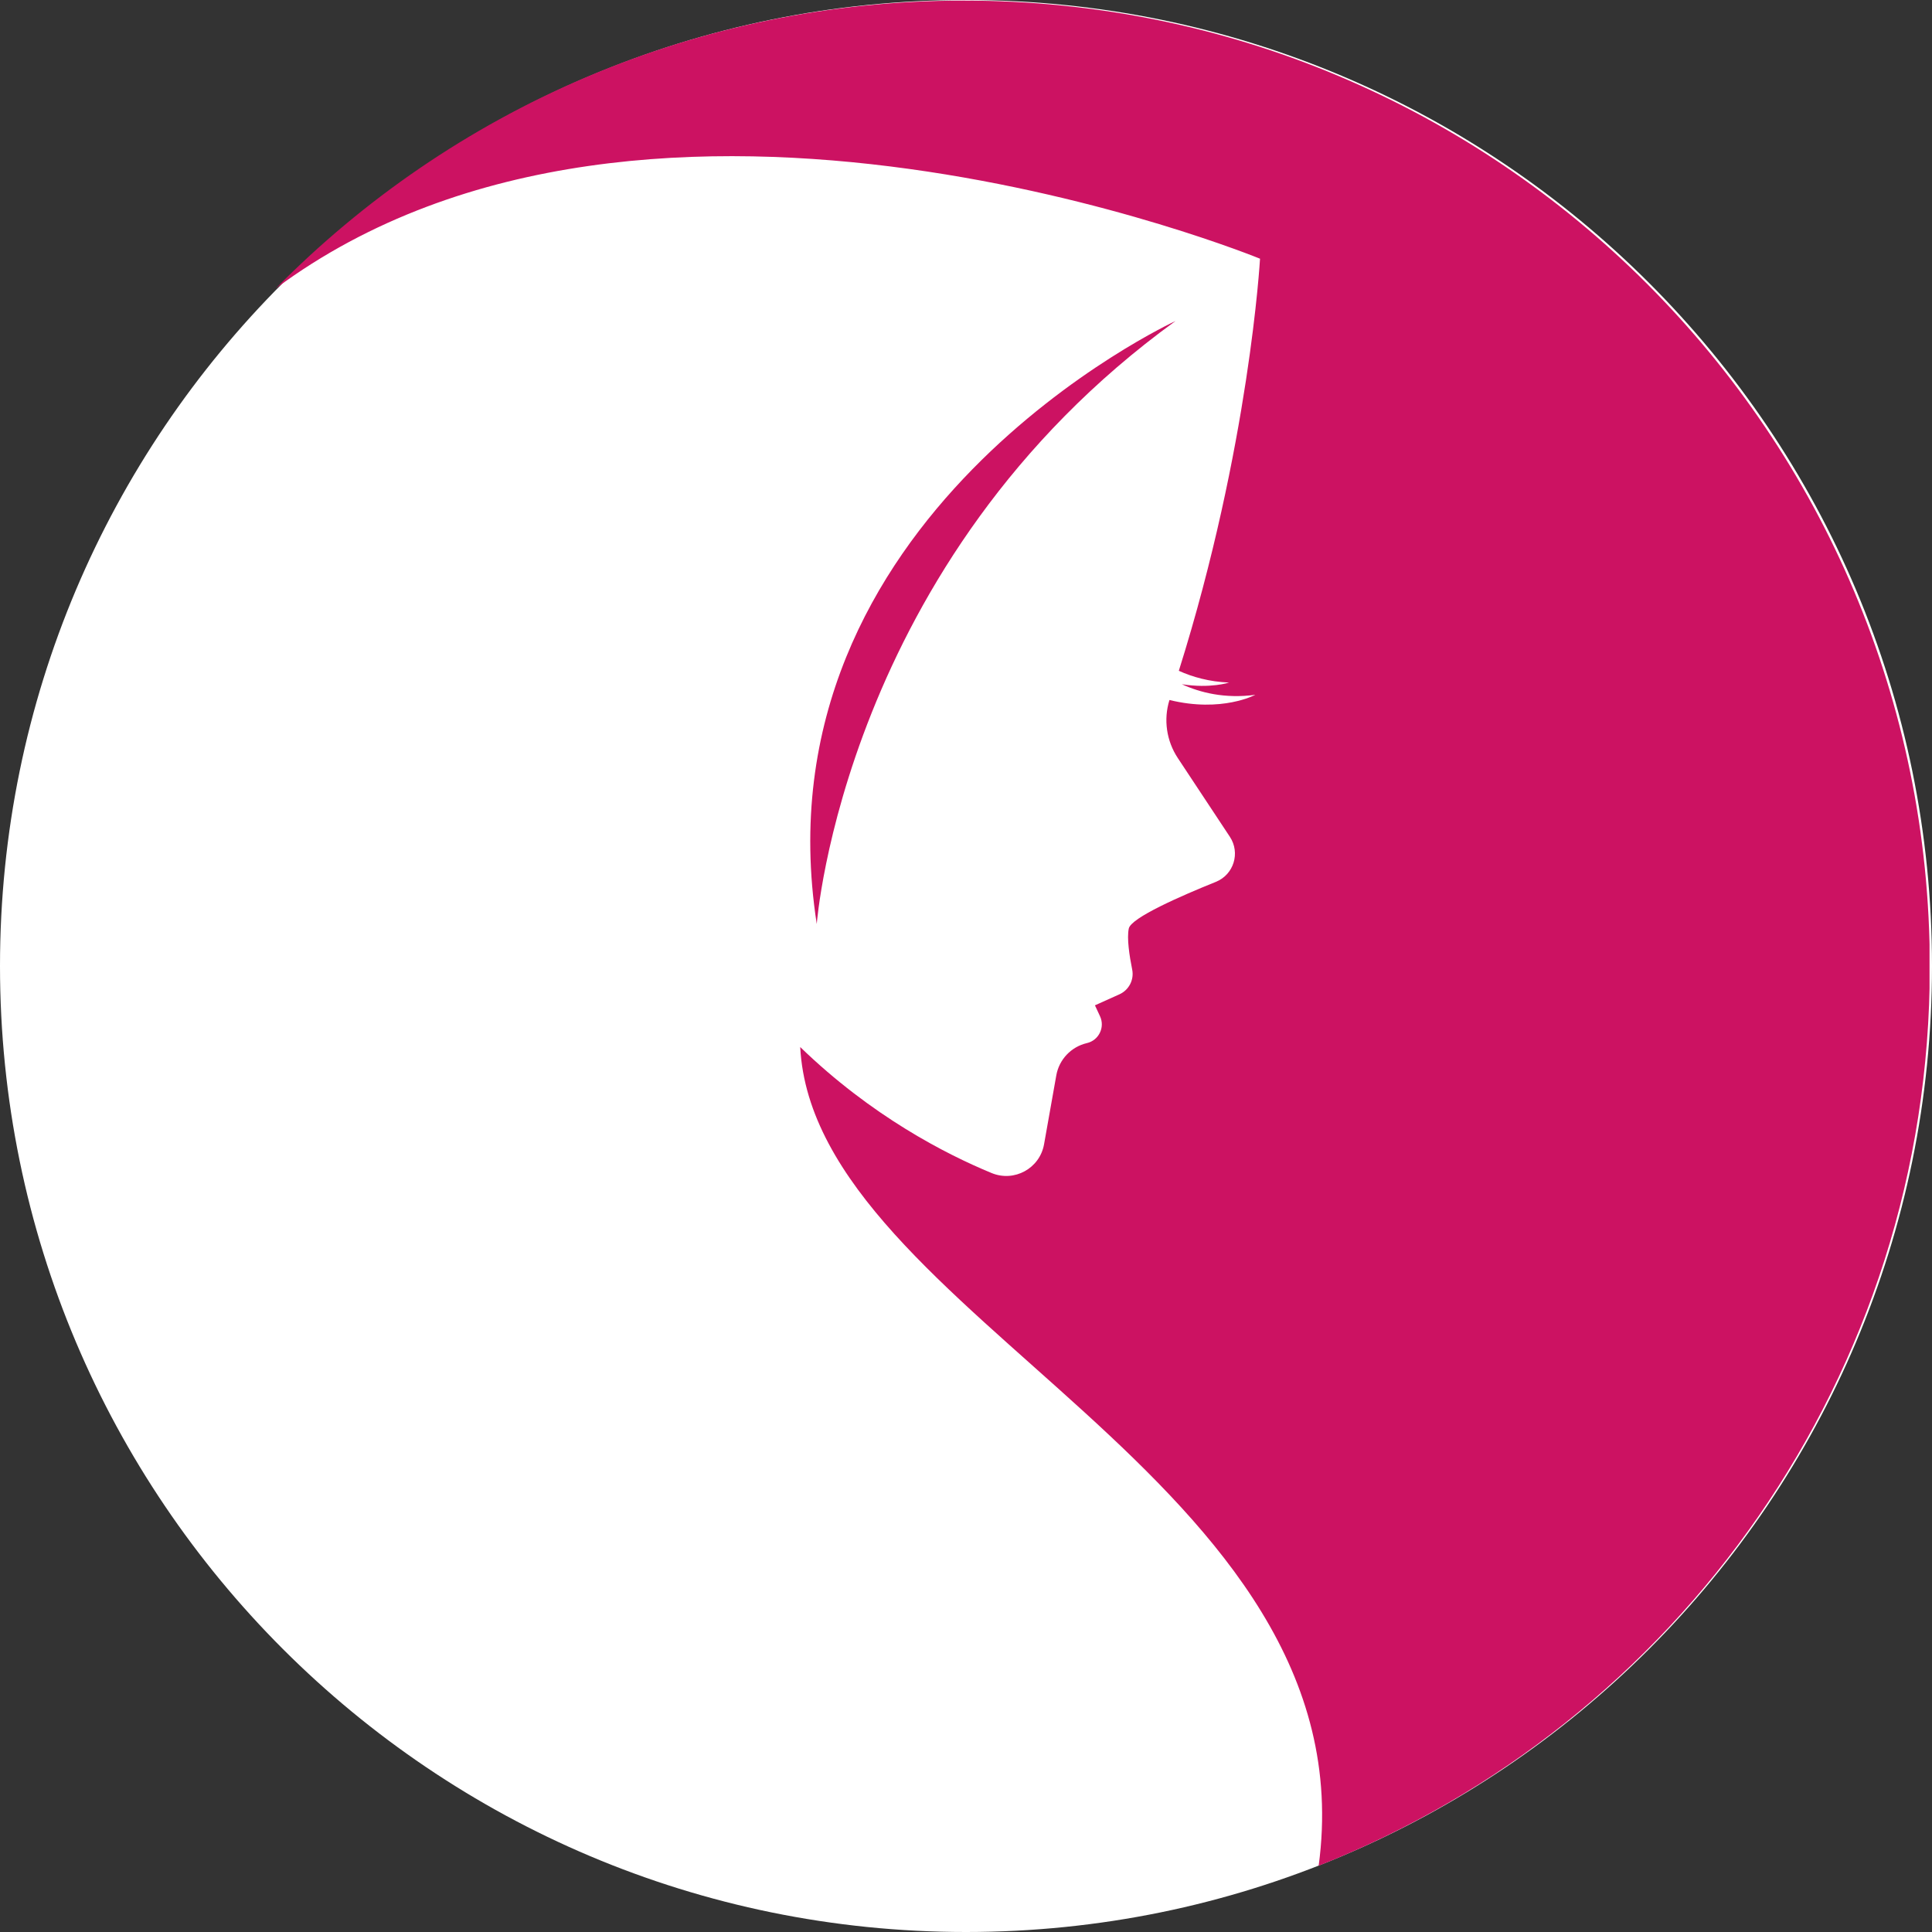
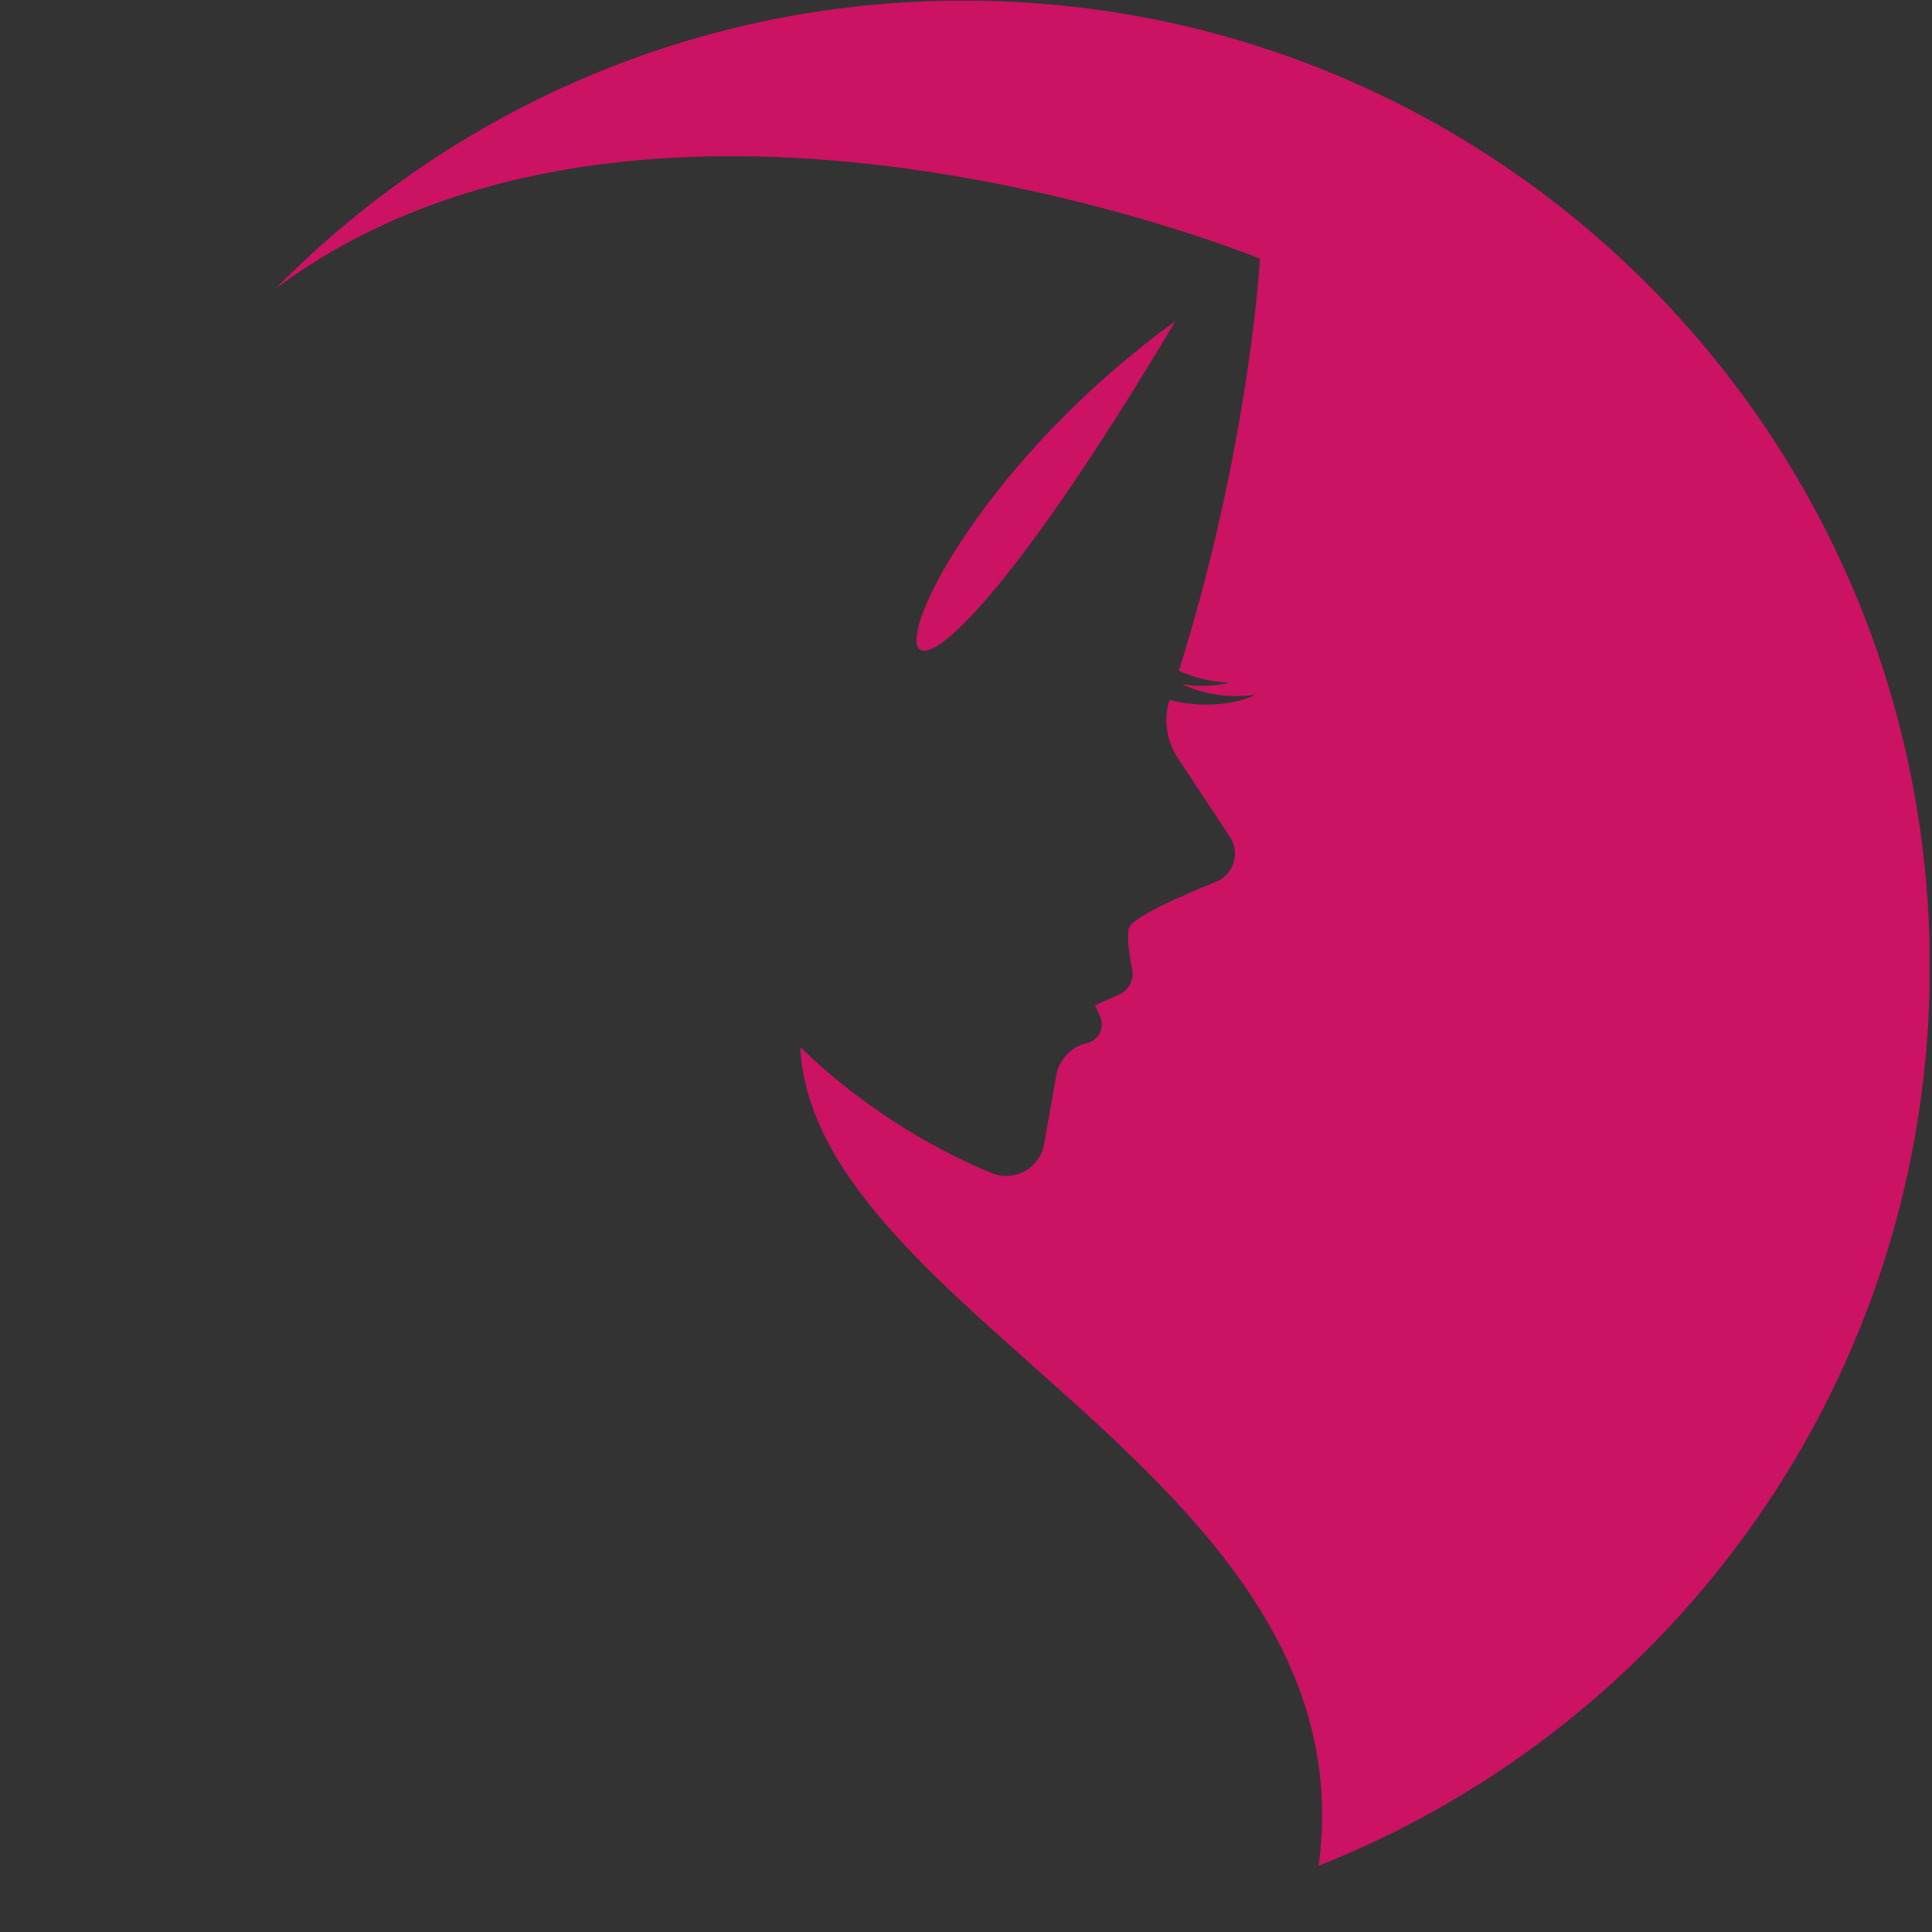
<svg xmlns="http://www.w3.org/2000/svg" width="500" zoomAndPan="magnify" viewBox="0 0 375 375" height="500" preserveAspectRatio="xMidYMid meet" version="1.2">
  <rect x="0" y="0" width="375" height="375" fill="#333333" stroke="none" />
  <defs>
    <clipPath id="fc2a3e9827">
      <path d="M 187.5 0 C 83.945 0 0 83.945 0 187.5 C 0 291.055 83.945 375 187.5 375 C 291.055 375 375 291.055 375 187.5 C 375 83.945 291.055 0 187.5 0 Z M 187.5 0 " />
    </clipPath>
    <clipPath id="9031eb09c3">
-       <rect x="0" width="375" y="0" height="375" />
-     </clipPath>
+       </clipPath>
    <clipPath id="24bc976af9">
      <path d="M 53.523 0 L 374.523 0 L 374.523 362.25 L 53.523 362.25 Z M 53.523 0 " />
    </clipPath>
  </defs>
  <g id="04d70316df">
    <g clip-rule="nonzero" clip-path="url(#a98e925a8b)">
      <g transform="matrix(1,0,0,1,0,0)">
        <g clip-path="url(#9031eb09c3)">
          <g clip-rule="nonzero" clip-path="url(#fc2a3e9827)">
-             <rect x="0" width="375" height="375" y="0" style="fill:#ffffff;fill-opacity:1;stroke:none;" />
-           </g>
+             </g>
        </g>
      </g>
    </g>
    <g clip-rule="nonzero" clip-path="url(#24bc976af9)">
      <path style=" stroke:none;fill-rule:nonzero;fill:#cc1262;fill-opacity:1;" d="M 187.051 0.113 C 134.812 0.113 87.566 21.488 53.562 55.957 C 126.551 1.82 244.57 50.215 244.57 50.215 C 244.57 50.215 242.531 86.605 228.809 130.203 C 231.477 131.41 234.707 132.328 238.559 132.484 C 238.559 132.484 234.961 133.684 229.395 132.809 C 232.891 134.414 237.707 135.664 243.656 134.863 C 243.656 134.863 237.164 138.375 226.992 135.867 C 225.805 139.668 226.41 143.809 228.613 147.141 L 238.715 162.418 C 240.781 165.539 239.473 169.766 236 171.168 C 229.168 173.918 219.562 178.129 219.102 180.211 C 218.688 182.086 219.227 185.562 219.754 188.176 C 220.16 190.164 219.133 192.16 217.281 192.996 L 212.527 195.133 L 213.508 197.242 C 214.516 199.395 213.285 201.926 210.969 202.465 C 207.914 203.176 205.574 205.641 205.027 208.727 L 202.652 222.094 C 201.824 226.789 196.871 229.504 192.465 227.684 C 183.574 224.016 169.129 216.613 155.32 203.227 C 158.047 255.496 266.074 286.926 255.953 362.137 C 325.426 334.668 374.574 266.902 374.574 187.66 C 374.574 84.082 290.617 0.113 187.051 0.113 " />
    </g>
-     <path style=" stroke:none;fill-rule:nonzero;fill:#cc1262;fill-opacity:1;" d="M 228.164 62.309 C 228.164 62.309 146.223 100.059 158.531 179.348 C 158.531 179.348 163.785 108.949 228.164 62.309 " />
+     <path style=" stroke:none;fill-rule:nonzero;fill:#cc1262;fill-opacity:1;" d="M 228.164 62.309 C 158.531 179.348 163.785 108.949 228.164 62.309 " />
  </g>
</svg>